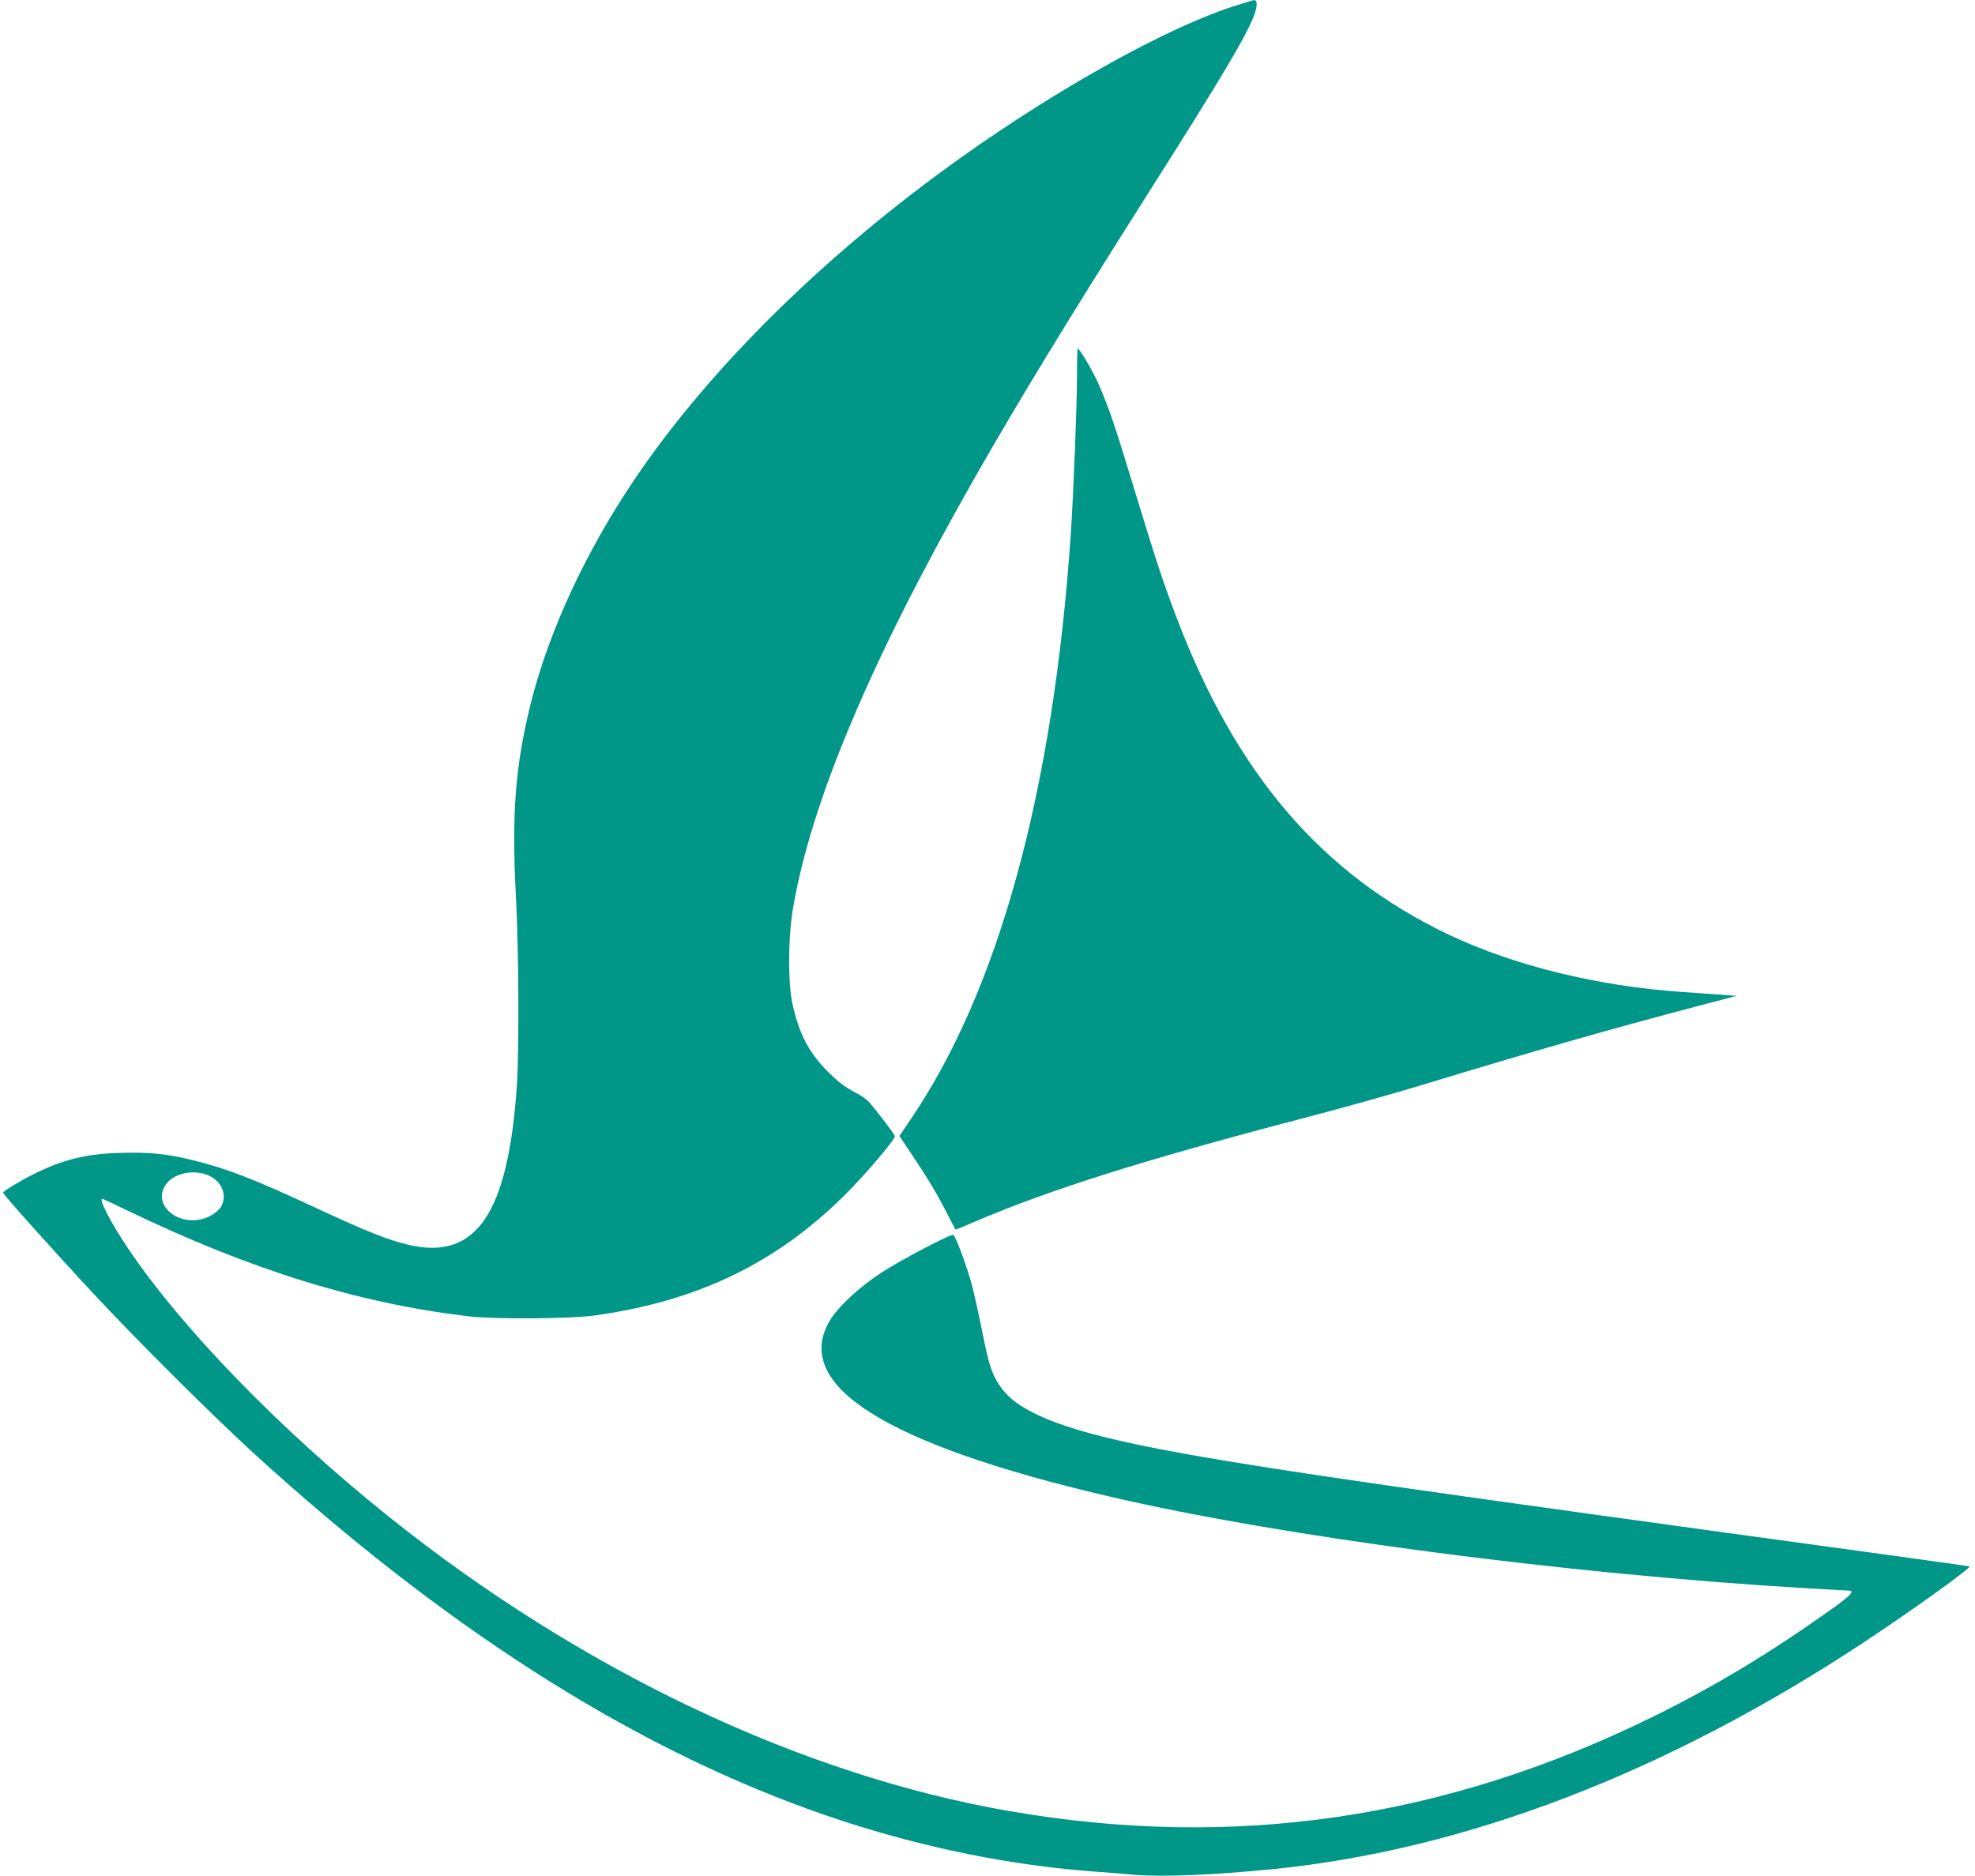
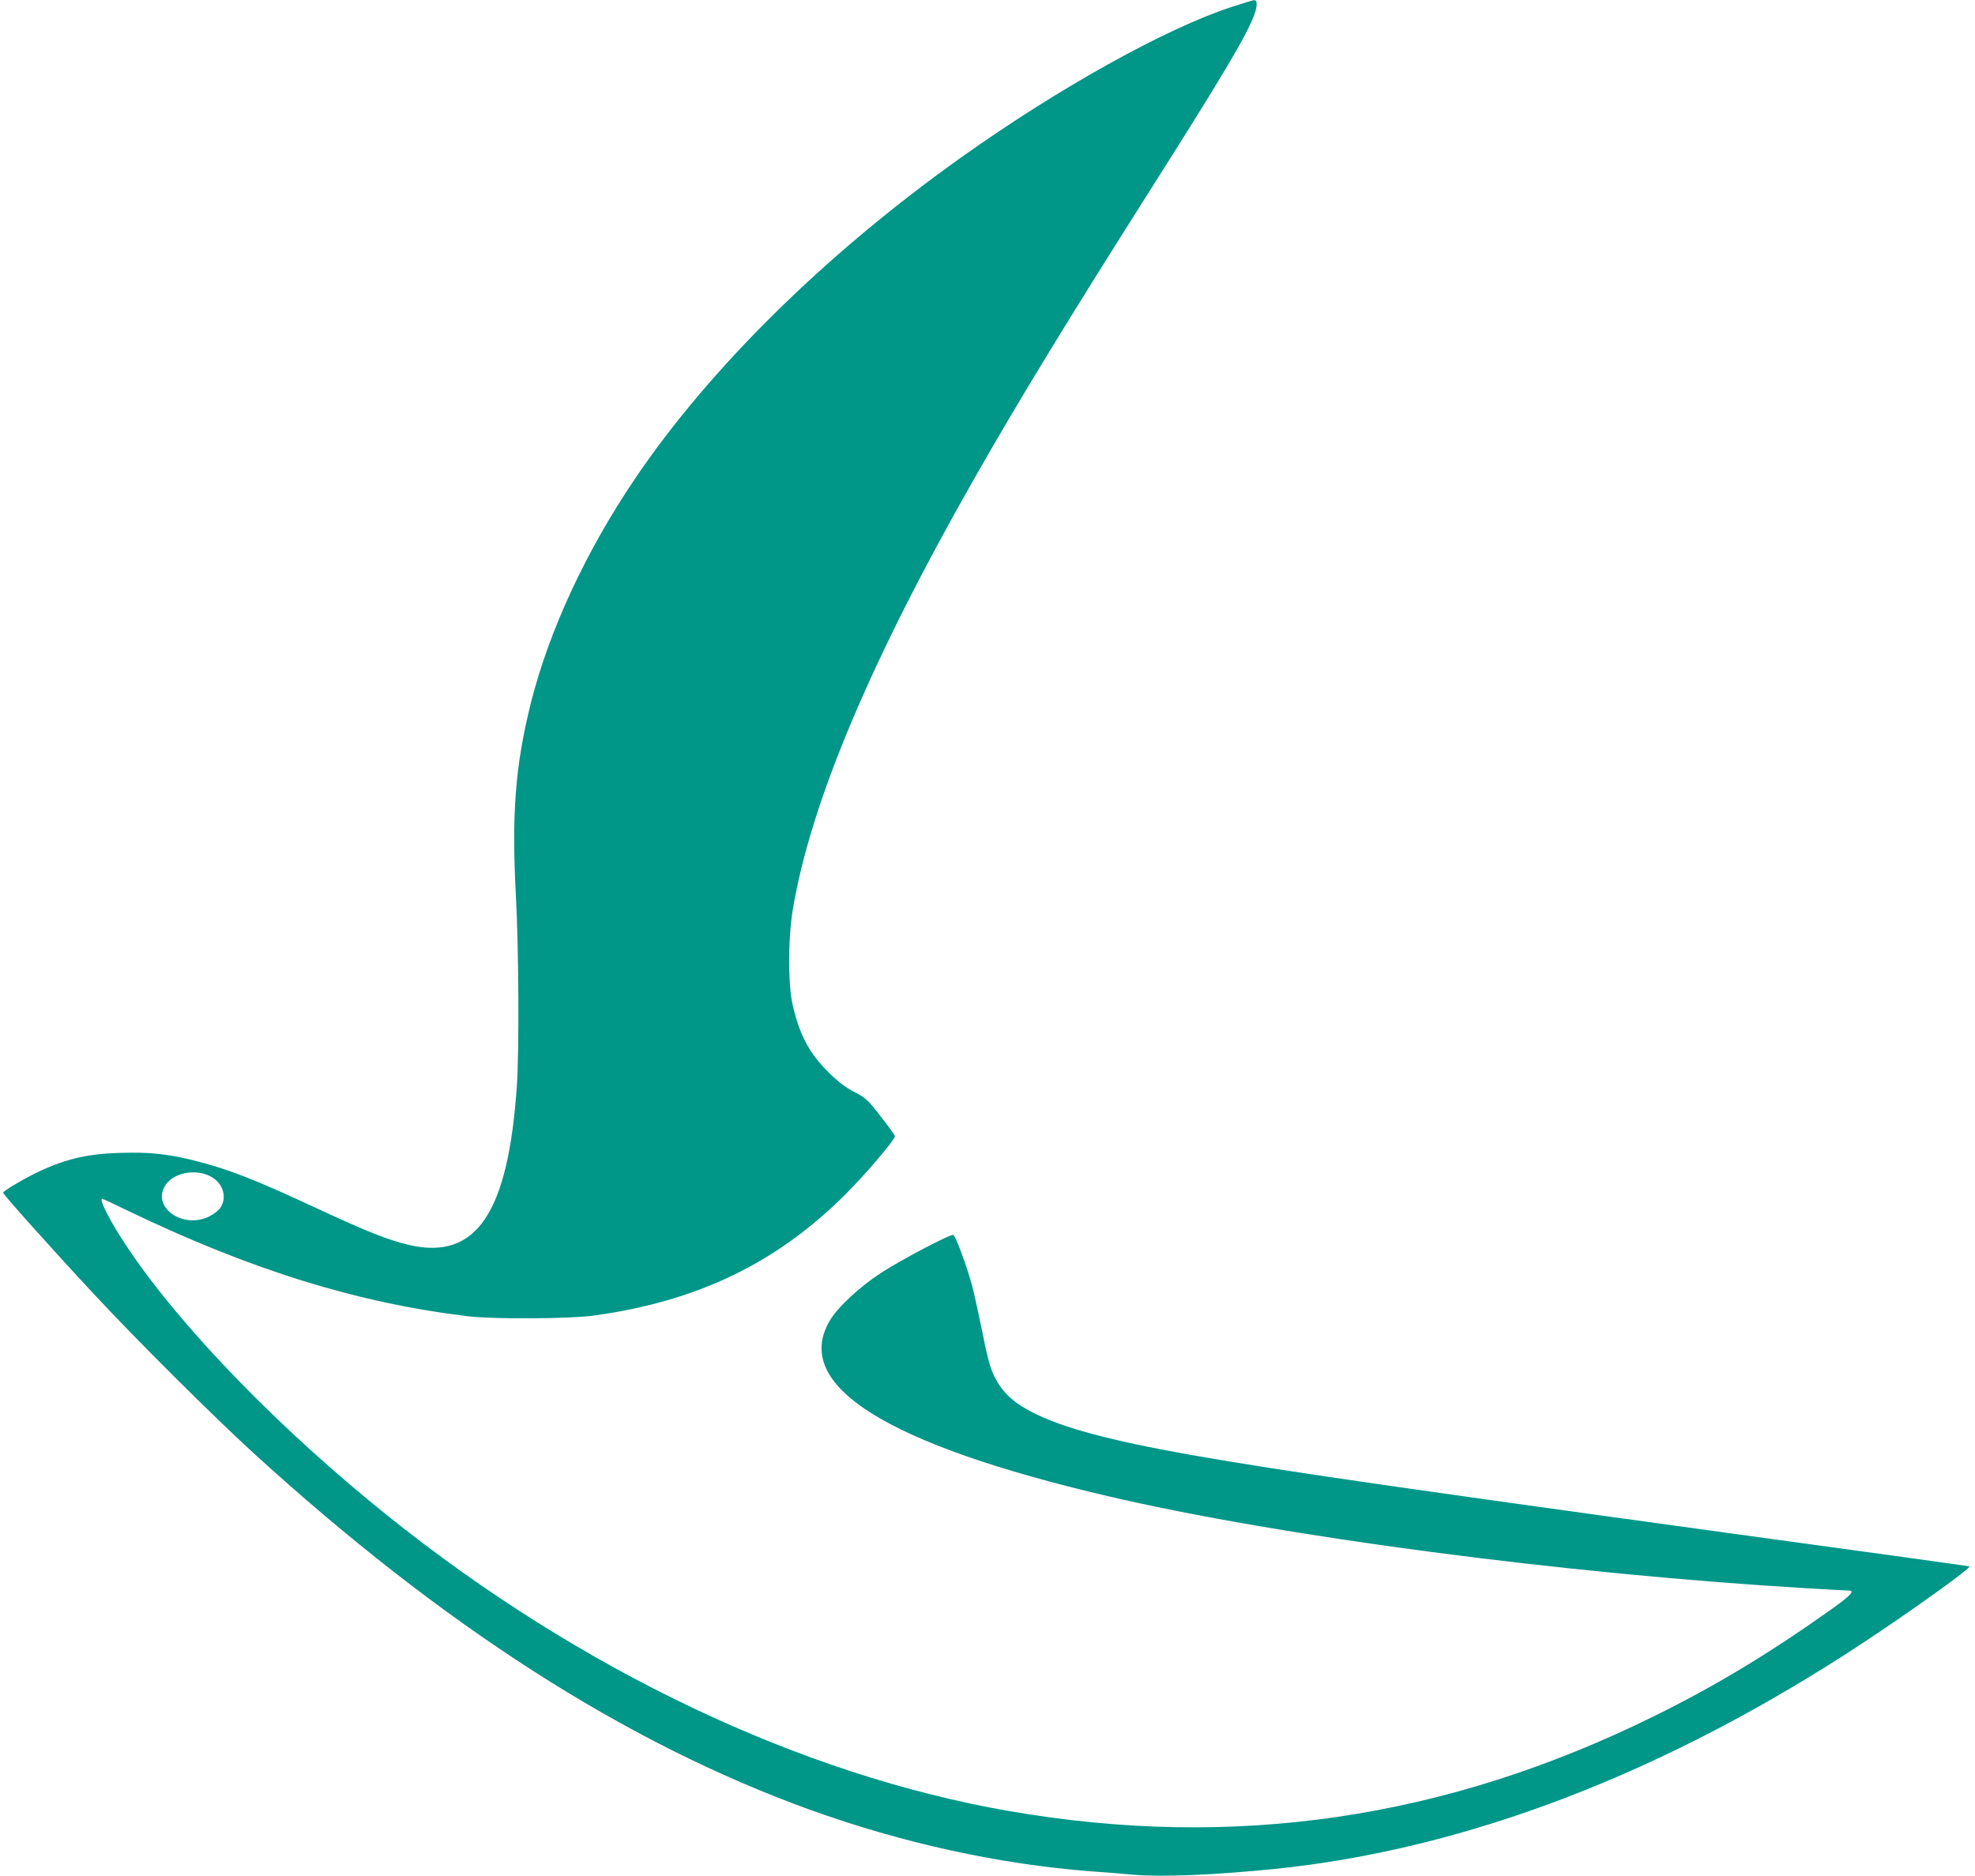
<svg xmlns="http://www.w3.org/2000/svg" version="1.0" width="1280pt" height="1216pt" viewBox="0 0 1280 1216" preserveAspectRatio="xMidYMid meet">
  <g transform="translate(0,1216) scale(0.1,-0.1)" fill="#009688" stroke="none">
    <path d="M7985 12116 c-427 -139 -1123 -526 -1755 -976 -877 -624 -1629 -1364 -2116 -2085 -317 -469 -555 -982 -673 -1450 -102 -409 -126 -720 -97 -1262 18 -340 21 -986 6 -1218 -56 -828 -262 -1135 -697 -1035 -133 30 -275 87 -596 236 -414 193 -582 258 -808 314 -171 42 -286 53 -472 47 -220 -6 -369 -43 -562 -139 -87 -44 -195 -109 -195 -119 0 -11 324 -373 581 -649 286 -308 773 -792 1039 -1036 1228 -1121 2412 -1881 3605 -2313 603 -218 1230 -355 1830 -401 77 -5 201 -15 275 -22 189 -15 513 -2 905 37 1247 126 2545 625 3825 1470 310 205 702 486 684 492 -5 1 -223 32 -484 68 -3183 436 -3940 545 -4565 655 -527 94 -831 176 -1027 277 -103 53 -169 108 -215 181 -48 74 -67 136 -108 346 -20 99 -49 231 -65 293 -32 119 -105 319 -121 328 -14 10 -337 -160 -468 -245 -142 -93 -281 -222 -333 -310 -247 -418 360 -801 1807 -1139 1116 -261 2958 -503 4526 -596 140 -8 262 -15 272 -15 41 0 9 -34 -115 -122 -399 -284 -752 -497 -1150 -693 -1351 -666 -2718 -867 -4178 -614 -1349 234 -2776 911 -4025 1912 -700 561 -1339 1219 -1687 1738 -111 165 -190 319 -165 319 2 0 78 -35 168 -79 799 -384 1486 -597 2204 -683 168 -20 667 -17 824 6 663 93 1173 339 1617 781 131 130 324 357 324 380 0 6 -41 63 -91 127 -86 111 -96 120 -172 160 -60 31 -105 66 -168 128 -123 122 -187 241 -231 433 -32 135 -31 436 1 627 117 690 502 1605 1173 2784 289 508 611 1035 1119 1837 496 782 647 1036 698 1173 21 58 21 97 -2 95 -7 0 -70 -20 -142 -43z m-6629 -7577 c86 -41 119 -132 74 -205 -12 -19 -42 -43 -72 -58 -175 -87 -381 62 -284 205 52 76 185 103 282 58z" />
-     <path d="M6980 9723 c0 -189 -23 -765 -40 -1023 -113 -1660 -466 -2953 -1037 -3794 l-74 -109 94 -141 c99 -148 157 -246 226 -383 23 -46 43 -83 45 -83 2 0 58 23 123 51 480 206 1104 403 2118 668 231 60 564 153 740 206 800 243 1245 370 1840 527 l240 63 -95 7 c-52 4 -167 12 -255 18 -553 38 -1089 170 -1512 370 -826 392 -1384 1043 -1771 2066 -84 222 -132 366 -271 824 -126 415 -164 526 -229 676 -36 83 -124 234 -137 234 -3 0 -5 -80 -5 -177z" />
  </g>
</svg>